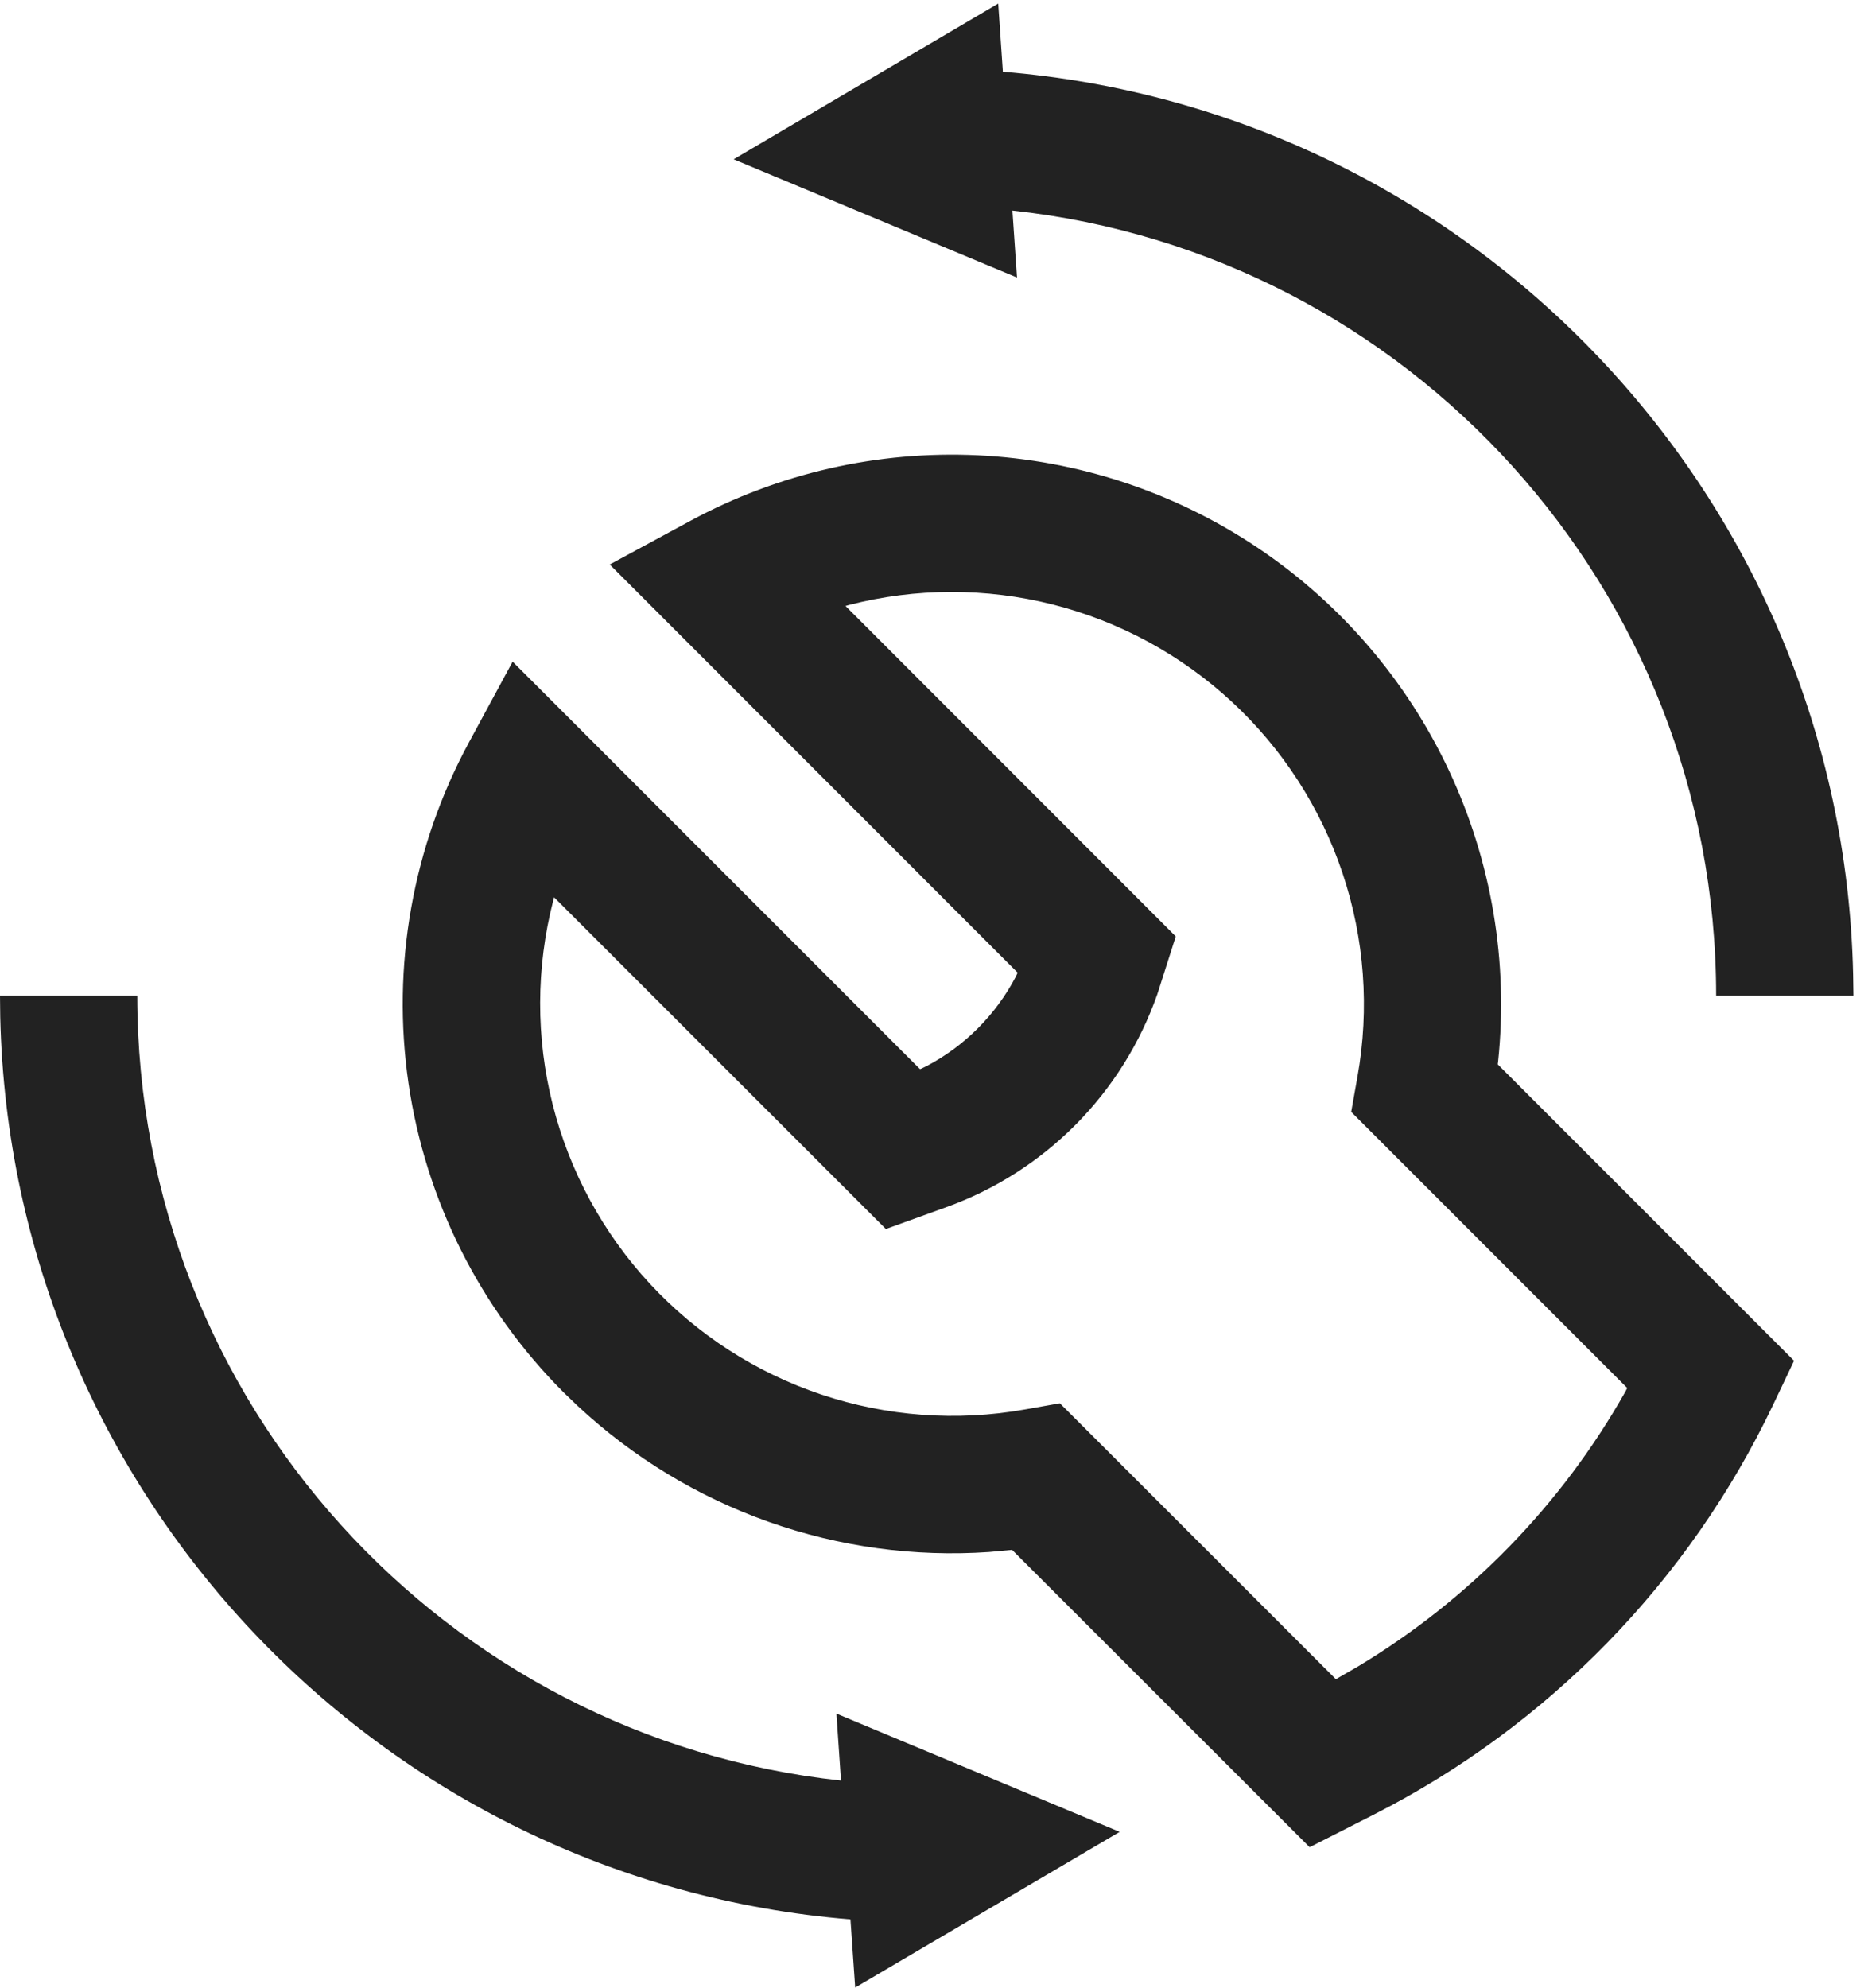
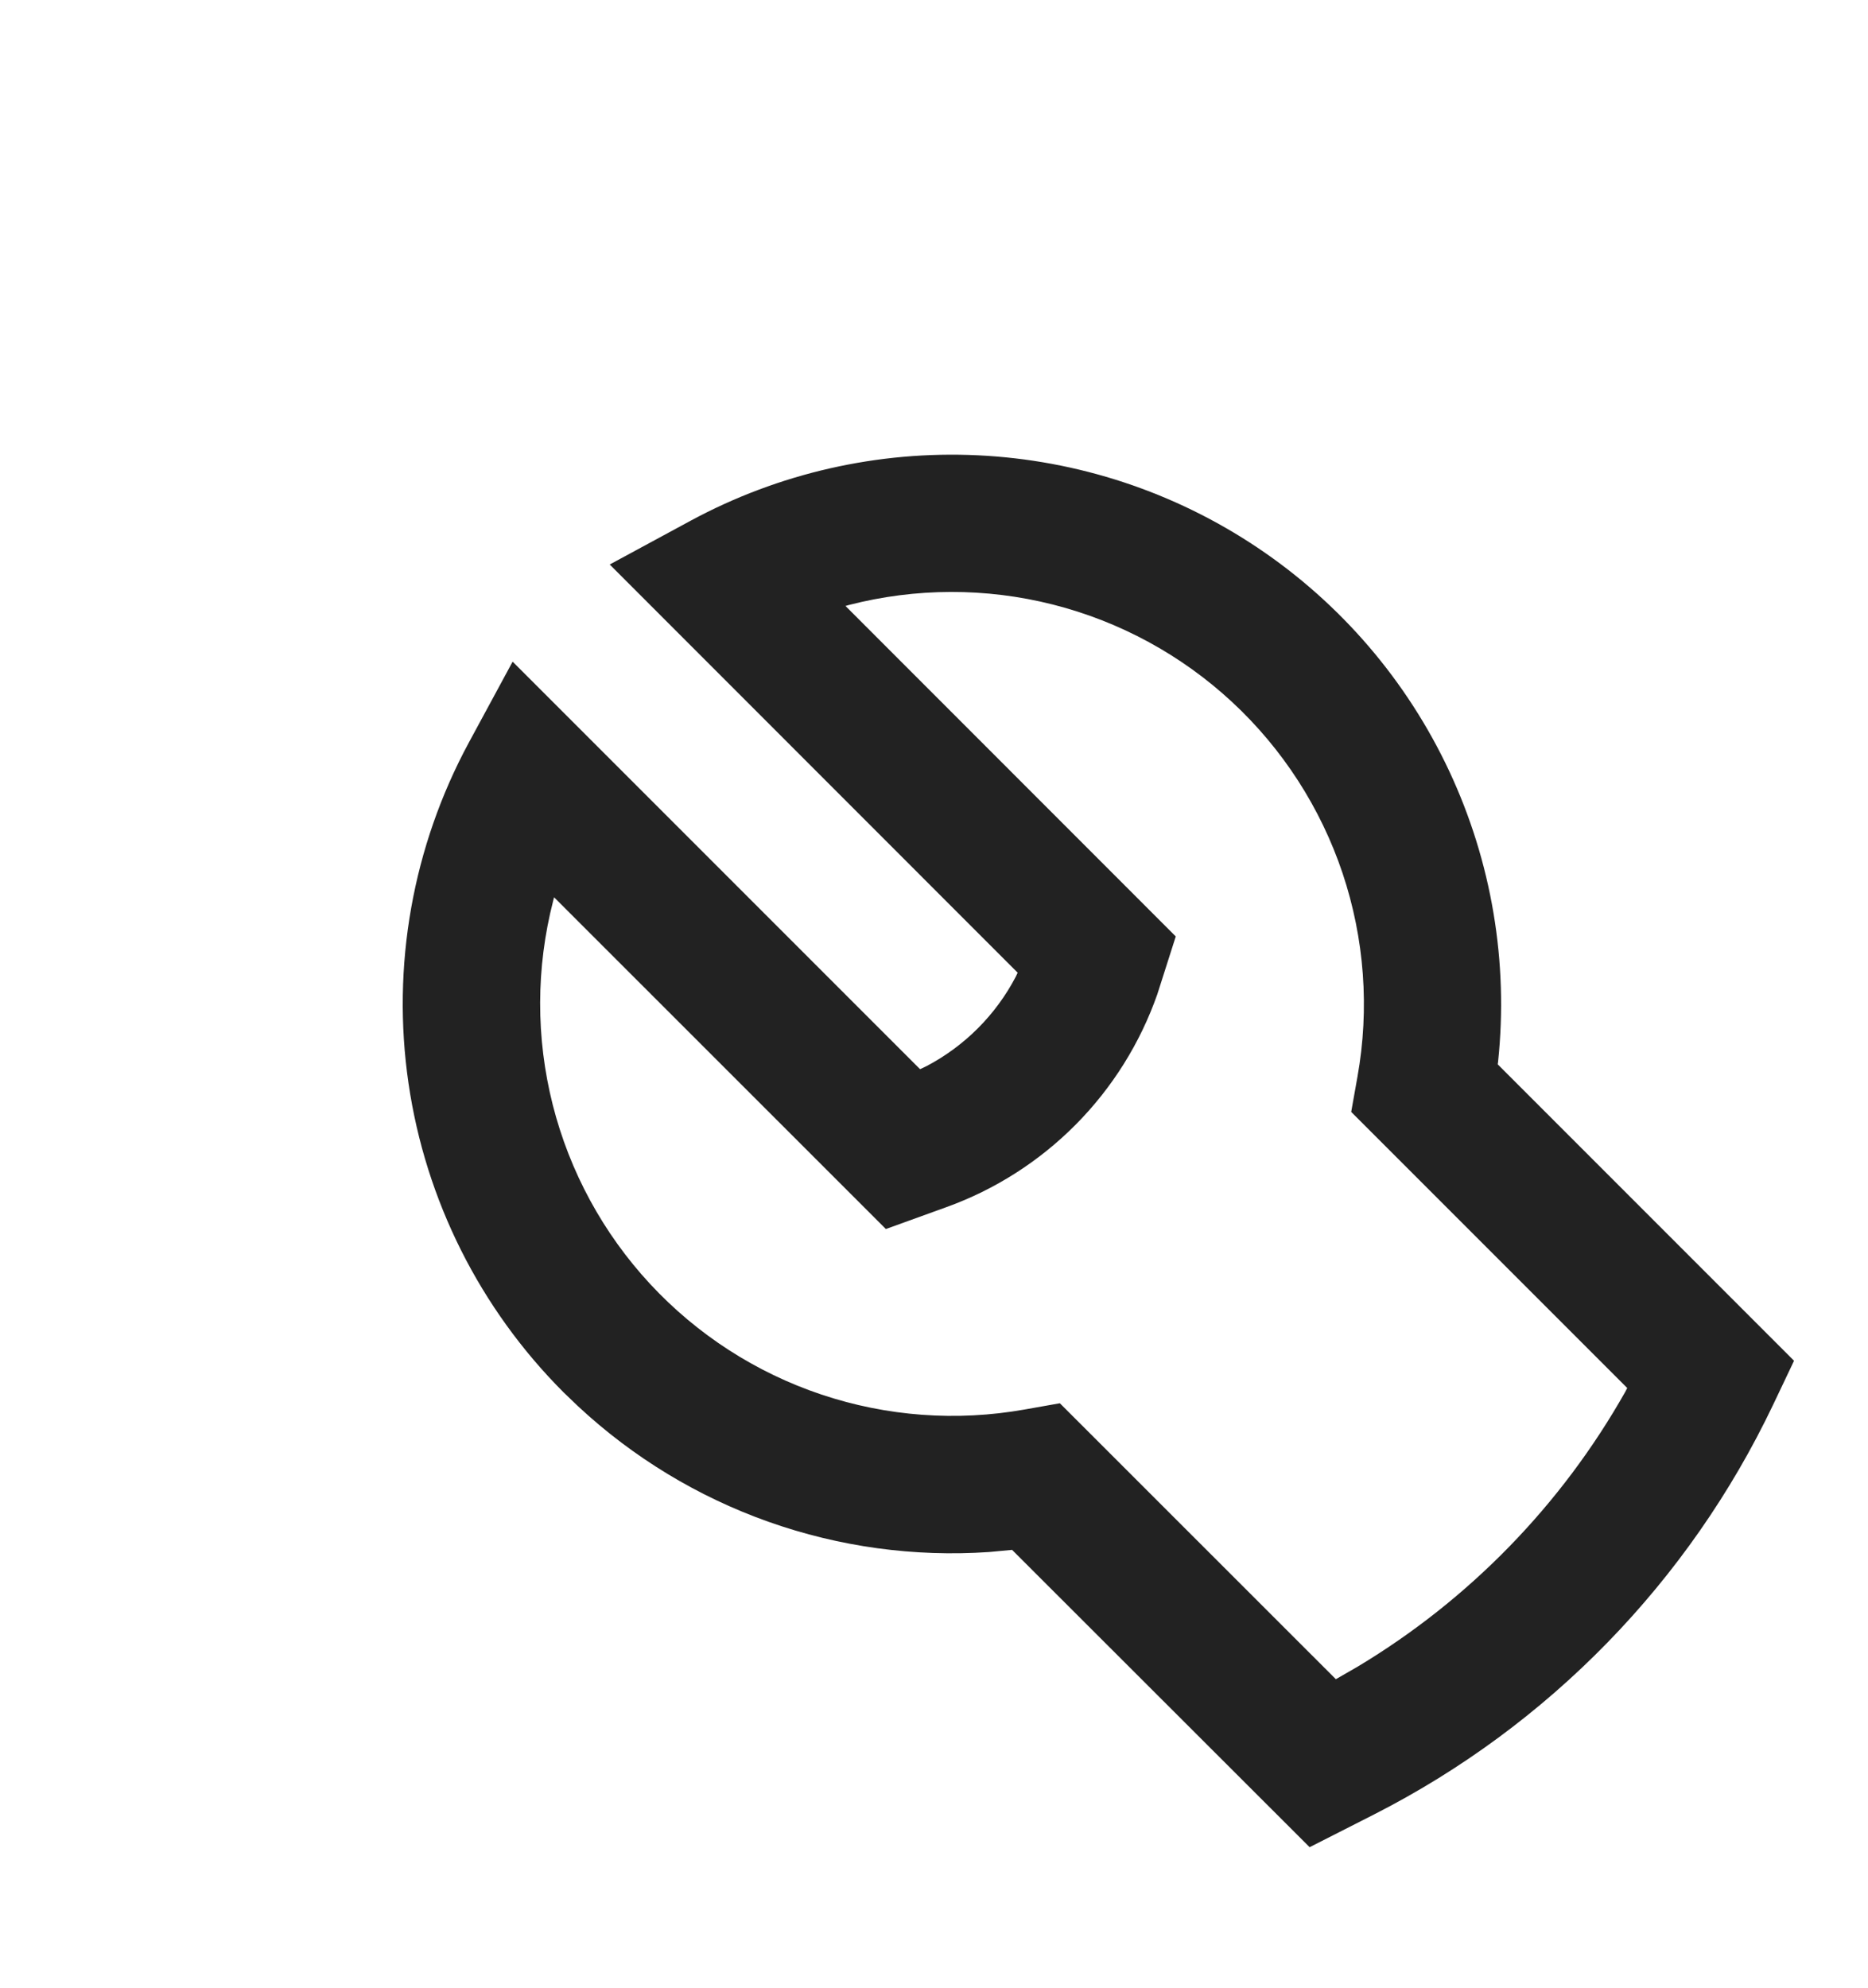
<svg xmlns="http://www.w3.org/2000/svg" width="47" height="50" viewBox="0 0 47 50" fill="none">
-   <path d="M3.454 25.044C3.454 35.284 11.205 43.716 21.16 44.79L21.045 43.106L28.172 46.08L21.517 49.997L21.398 48.282C9.594 47.322 0.278 37.567 0.006 25.578L0 25.044H3.454ZM25.116 0.09L25.233 1.805C37.039 2.765 46.358 12.52 46.625 24.509L46.633 25.044H43.179C43.179 14.803 35.428 6.372 25.473 5.297L25.588 6.981L18.459 4.007L25.116 0.09Z" fill="#222222" />
  <path d="M17.378 13.098L15.341 14.2L25.605 24.468L25.557 24.57C25.053 25.532 24.268 26.318 23.305 26.822L23.149 26.895L12.898 16.644L11.796 18.68C10.381 21.299 9.848 24.304 10.278 27.249C10.708 30.194 12.077 32.921 14.181 35.026L14.546 35.376C15.928 36.662 17.558 37.651 19.337 38.281C21.115 38.911 23.005 39.17 24.887 39.041L25.465 38.987L32.951 46.466L34.573 45.642C38.965 43.406 42.495 39.782 44.615 35.332L45.139 34.23L37.684 26.774L37.693 26.705C37.956 24.203 37.531 21.677 36.464 19.398C35.397 17.12 33.729 15.176 31.639 13.776C29.549 12.376 27.116 11.572 24.603 11.453C22.09 11.334 19.592 11.902 17.378 13.098ZM13.941 22.571L22.289 30.916L23.808 30.367C25.036 29.925 26.149 29.214 27.068 28.287C27.986 27.361 28.687 26.241 29.119 25.01L29.583 23.556L21.273 15.243L21.36 15.218C23.042 14.785 24.806 14.781 26.49 15.207C28.174 15.633 29.724 16.476 30.998 17.657C32.271 18.837 33.228 20.32 33.78 21.966C34.331 23.613 34.461 25.373 34.155 27.083L33.997 27.97L40.942 34.915L40.894 35.009C39.285 37.859 36.963 40.243 34.155 41.927L33.611 42.24L26.667 35.299L25.78 35.456C24.071 35.76 22.312 35.631 20.665 35.079C19.018 34.527 17.537 33.57 16.356 32.297C15.175 31.023 14.333 29.473 13.907 27.79C13.481 26.106 13.485 24.342 13.918 22.66L13.941 22.571Z" fill="#222222" />
</svg>